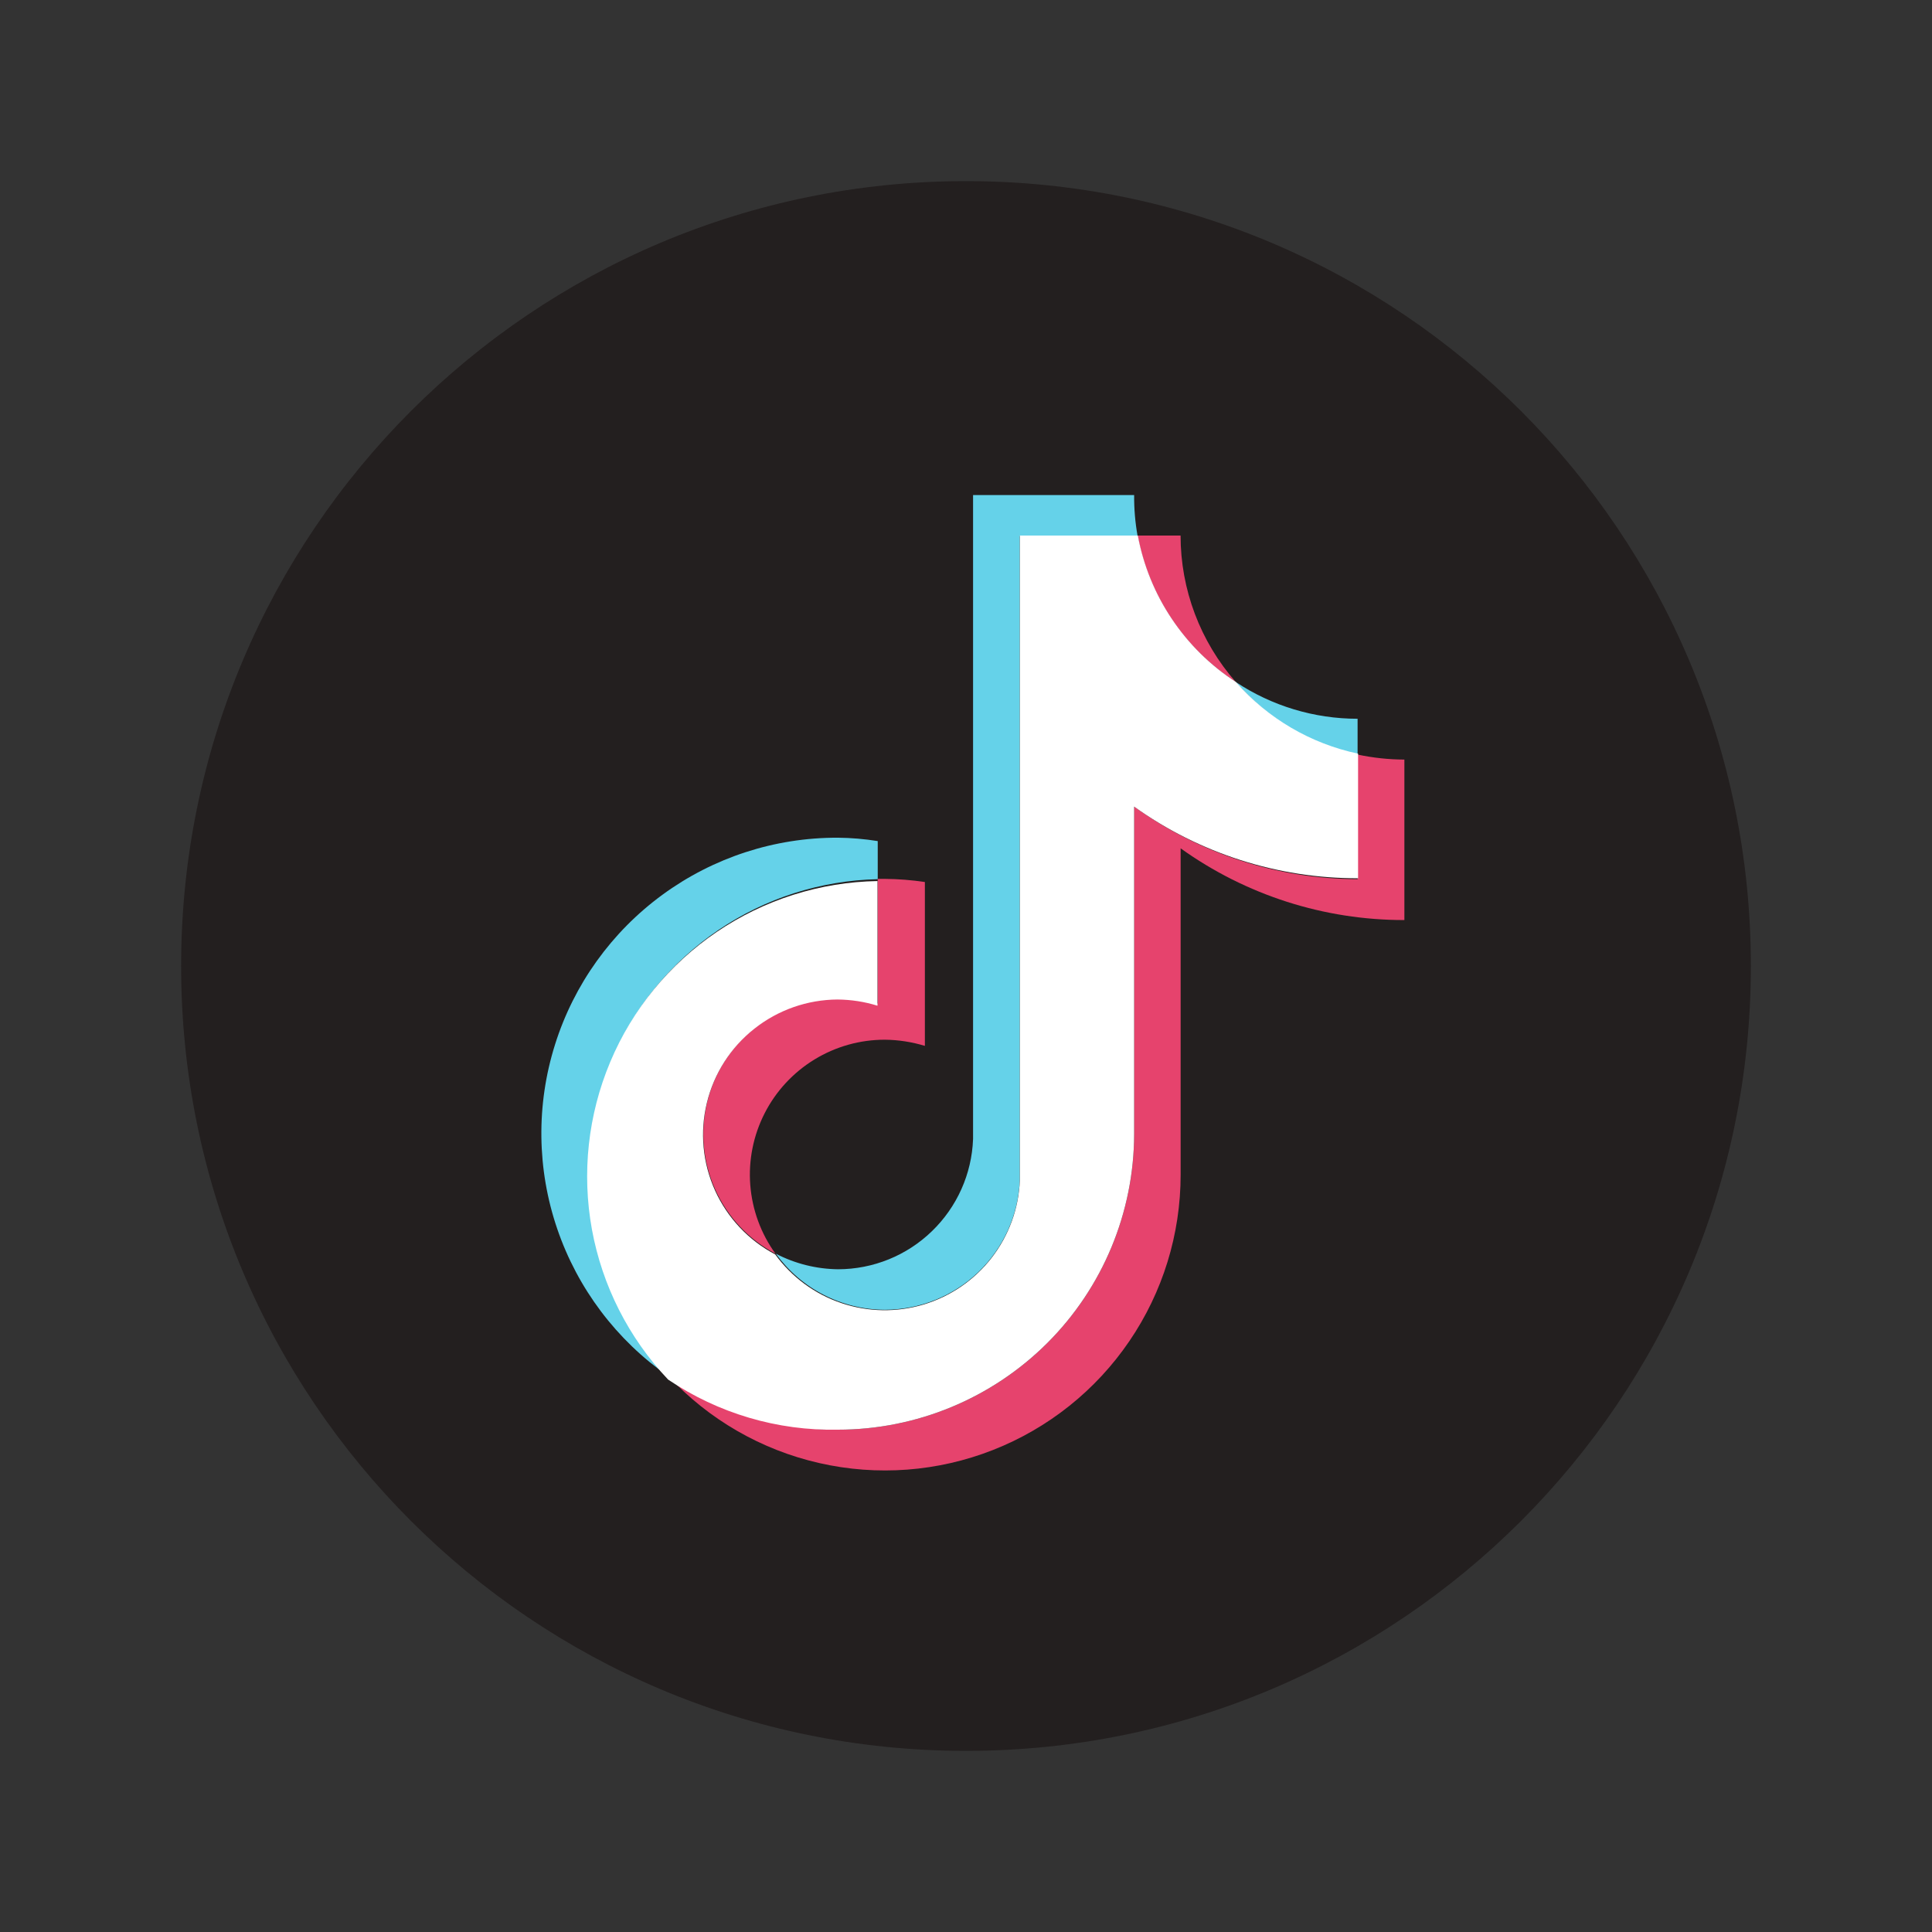
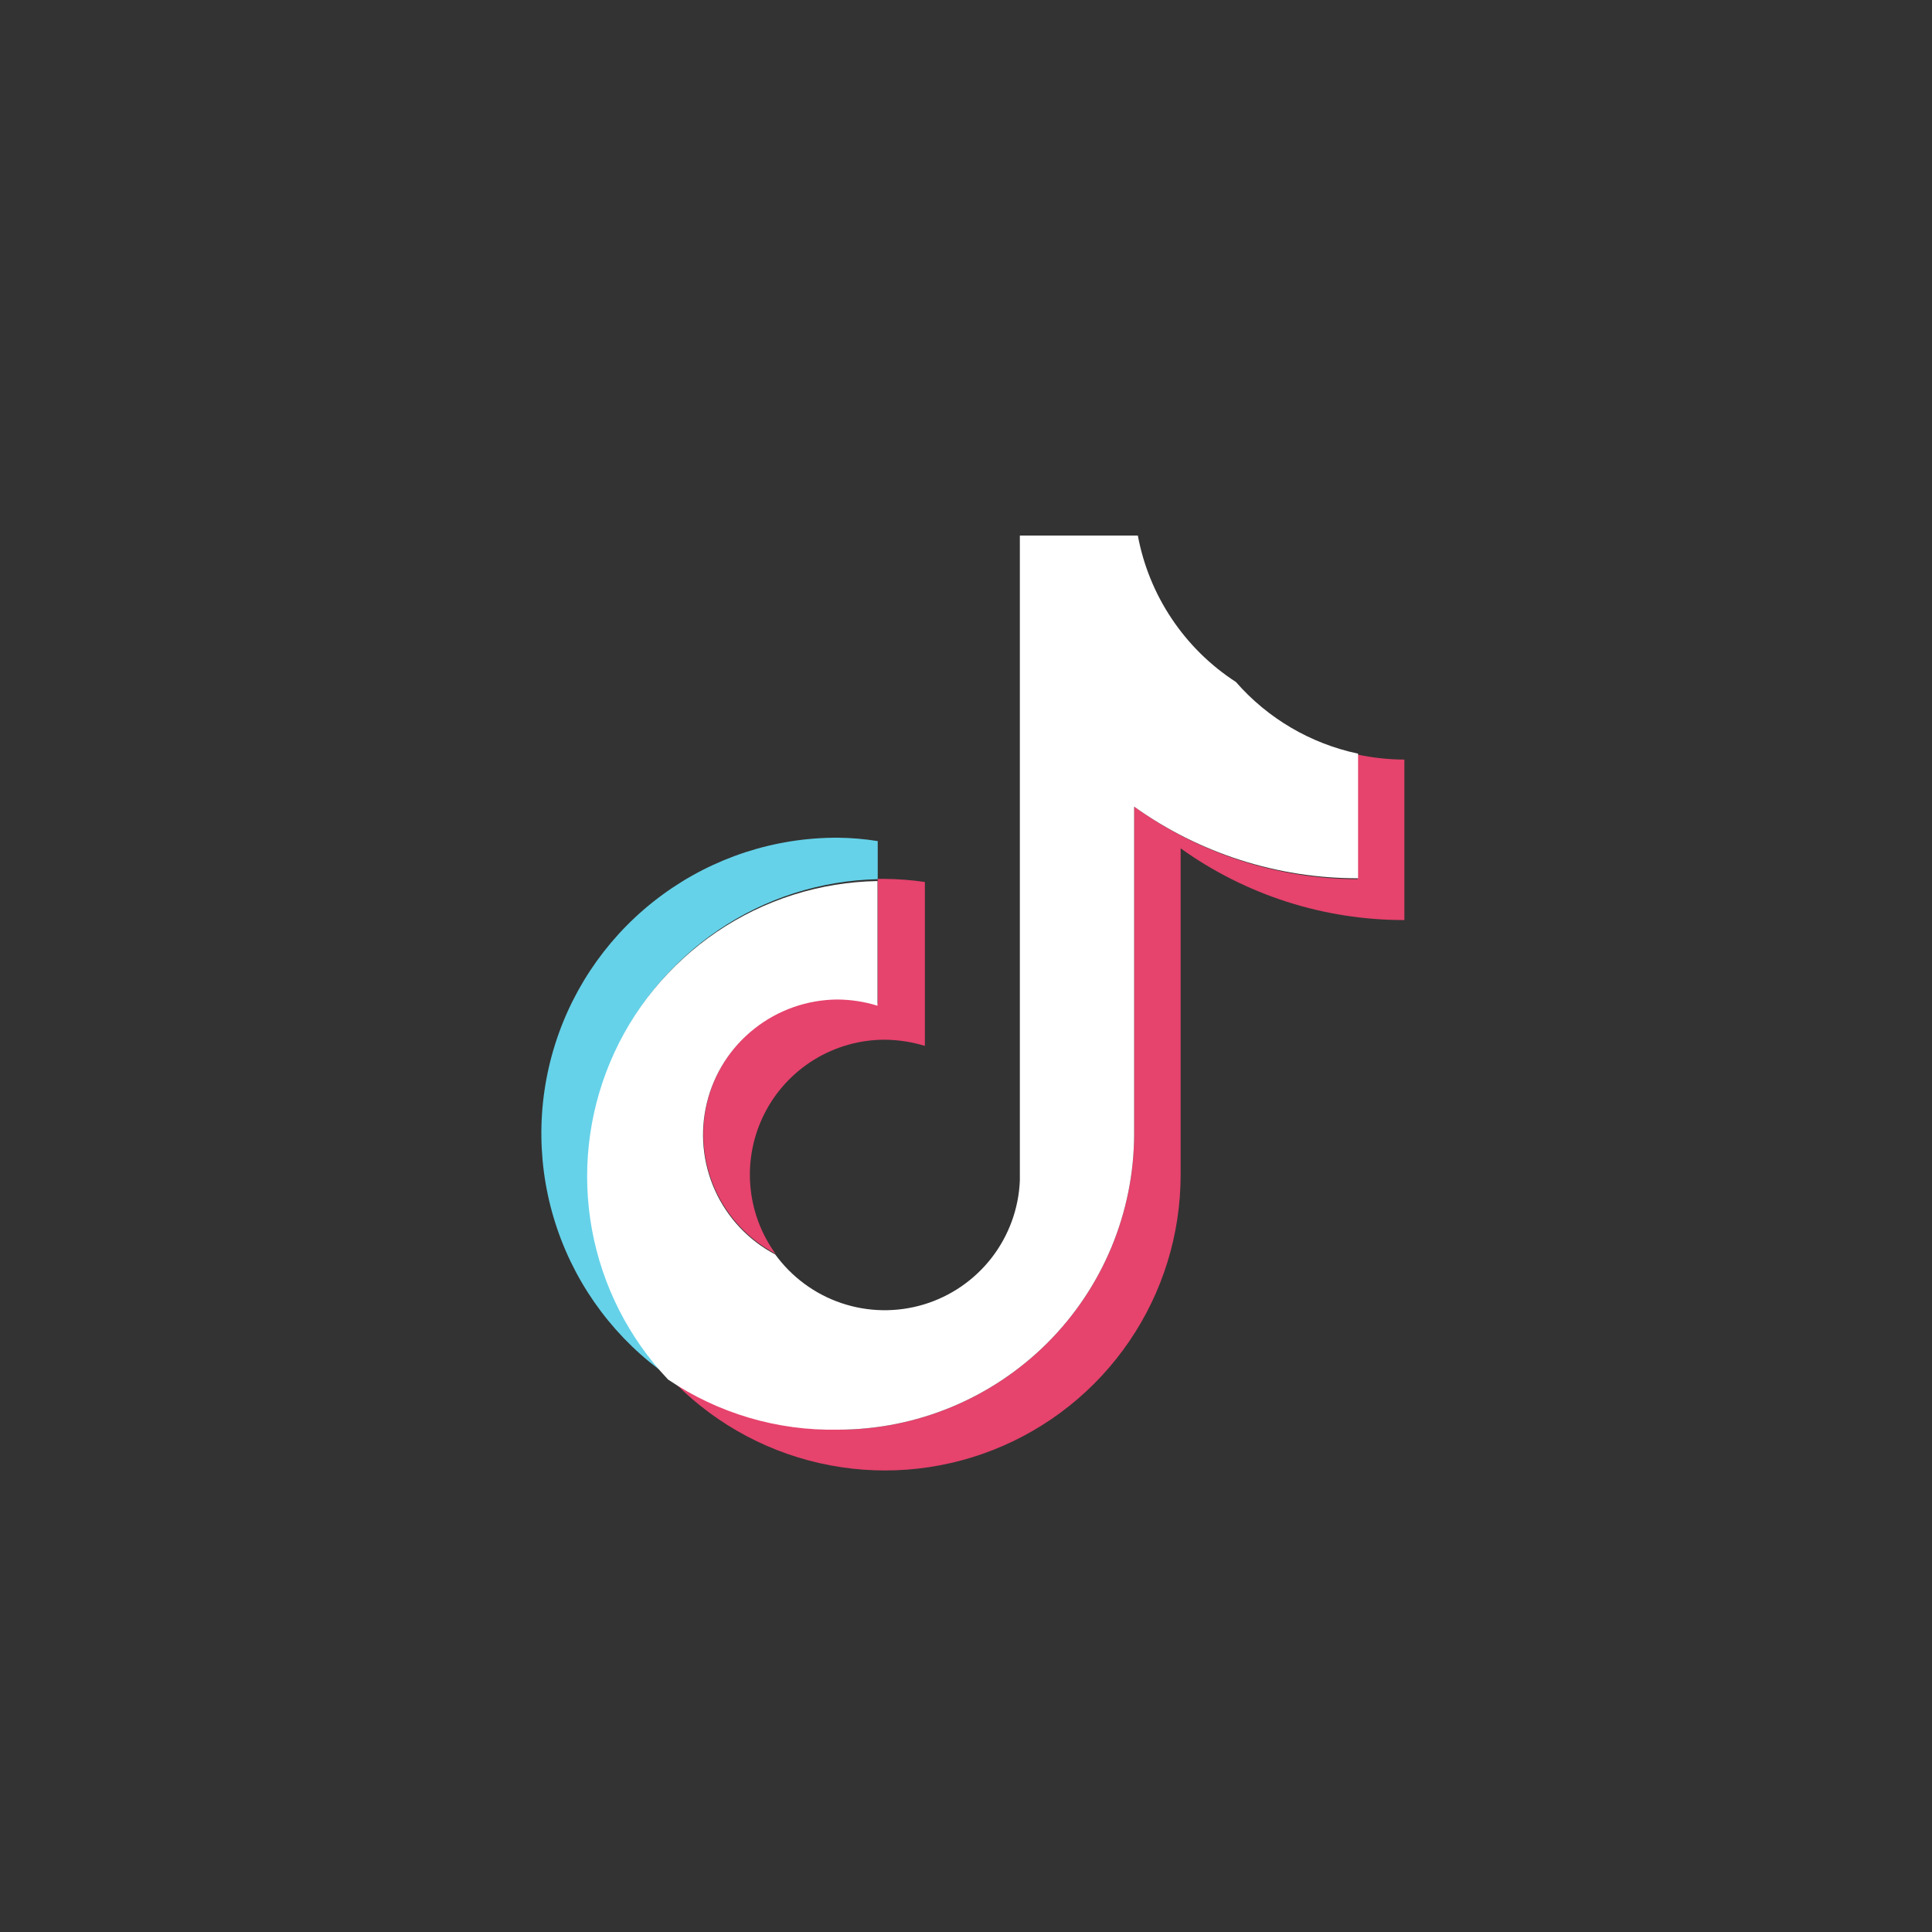
<svg xmlns="http://www.w3.org/2000/svg" width="32" height="32" viewBox="0 0 32 32" fill="none">
  <rect x="0" y="0" width="32" height="32" fill="#333333" stroke="none" />
-   <path d="M29 16C29 23.18 23.18 29 16 29C8.82 29 3 23.18 3 16C3 8.82 8.82 3 16 3C23.18 3 29 8.82 29 16Z" fill="#231F1F" />
  <path d="M14.538 14.562V13.931C14.319 13.896 14.098 13.877 13.876 13.875C12.832 13.872 11.815 14.203 10.972 14.82C10.13 15.436 9.506 16.305 9.193 17.301C8.879 18.297 8.892 19.367 9.23 20.355C9.567 21.342 10.211 22.197 11.068 22.793C10.424 22.102 9.993 21.24 9.827 20.311C9.662 19.381 9.769 18.423 10.136 17.553C10.503 16.683 11.114 15.938 11.895 15.407C12.676 14.876 13.594 14.583 14.538 14.562Z" fill="#65D2E9" />
-   <path d="M14.657 21.694C15.233 21.693 15.787 21.47 16.204 21.071C16.62 20.672 16.866 20.128 16.891 19.552V8.876H18.842C18.802 8.653 18.783 8.427 18.785 8.2H16.117V18.866C16.096 19.444 15.851 19.992 15.434 20.394C15.018 20.797 14.461 21.022 13.882 21.023C13.523 21.019 13.169 20.931 12.85 20.765C13.057 21.051 13.328 21.285 13.642 21.446C13.956 21.608 14.304 21.693 14.657 21.694Z" fill="#65D2E9" />
-   <path d="M22.486 12.498V11.905C21.768 11.905 21.066 11.693 20.468 11.296C20.992 11.905 21.7 12.328 22.486 12.499V12.498Z" fill="#65D2E9" />
-   <path d="M20.468 11.296C19.879 10.625 19.554 9.763 19.554 8.87H18.842C18.934 9.363 19.126 9.833 19.405 10.25C19.684 10.667 20.047 11.023 20.468 11.296Z" fill="#E6436D" />
  <path d="M13.878 16.544C13.378 16.547 12.894 16.716 12.502 17.026C12.11 17.335 11.832 17.767 11.714 18.252C11.595 18.737 11.642 19.248 11.847 19.704C12.052 20.159 12.403 20.533 12.845 20.766C12.603 20.433 12.459 20.038 12.427 19.628C12.395 19.217 12.478 18.805 12.665 18.439C12.852 18.072 13.138 17.764 13.489 17.549C13.841 17.334 14.245 17.22 14.657 17.221C14.881 17.223 15.104 17.258 15.319 17.323V14.609C15.1 14.576 14.879 14.559 14.657 14.557H14.537V16.622C14.322 16.564 14.1 16.538 13.878 16.544Z" fill="#E6436D" />
  <path d="M22.486 12.498L22.486 14.562C21.157 14.559 19.862 14.138 18.785 13.359V18.783C18.783 20.082 18.265 21.328 17.345 22.246C16.424 23.164 15.178 23.68 13.878 23.68C12.873 23.682 11.891 23.372 11.07 22.792C11.74 23.513 12.611 24.015 13.57 24.233C14.53 24.452 15.533 24.376 16.448 24.016C17.364 23.656 18.15 23.029 18.704 22.216C19.259 21.403 19.555 20.442 19.555 19.458V14.051C20.636 14.826 21.932 15.241 23.261 15.239V12.581C23.001 12.58 22.741 12.552 22.486 12.498Z" fill="#E6436D" />
  <path d="M18.785 18.784V13.36C19.866 14.135 21.164 14.55 22.494 14.547V12.483C21.709 12.317 20.998 11.9 20.471 11.296C20.049 11.023 19.688 10.667 19.409 10.25C19.129 9.833 18.938 9.363 18.846 8.87H16.892V19.553C16.873 20.018 16.709 20.466 16.424 20.834C16.139 21.201 15.747 21.471 15.301 21.606C14.856 21.74 14.379 21.733 13.938 21.584C13.497 21.436 13.114 21.153 12.84 20.777C12.398 20.544 12.047 20.17 11.842 19.715C11.637 19.259 11.59 18.748 11.709 18.263C11.827 17.778 12.104 17.346 12.497 17.037C12.889 16.727 13.373 16.558 13.872 16.555C14.097 16.557 14.32 16.591 14.534 16.658V14.593C13.585 14.609 12.661 14.901 11.875 15.433C11.089 15.966 10.474 16.715 10.107 17.59C9.739 18.466 9.634 19.429 9.804 20.363C9.975 21.297 10.413 22.161 11.066 22.85C11.896 23.41 12.877 23.7 13.878 23.68C15.178 23.68 16.424 23.164 17.345 22.246C18.265 21.328 18.782 20.084 18.785 18.784Z" fill="white" />
</svg>